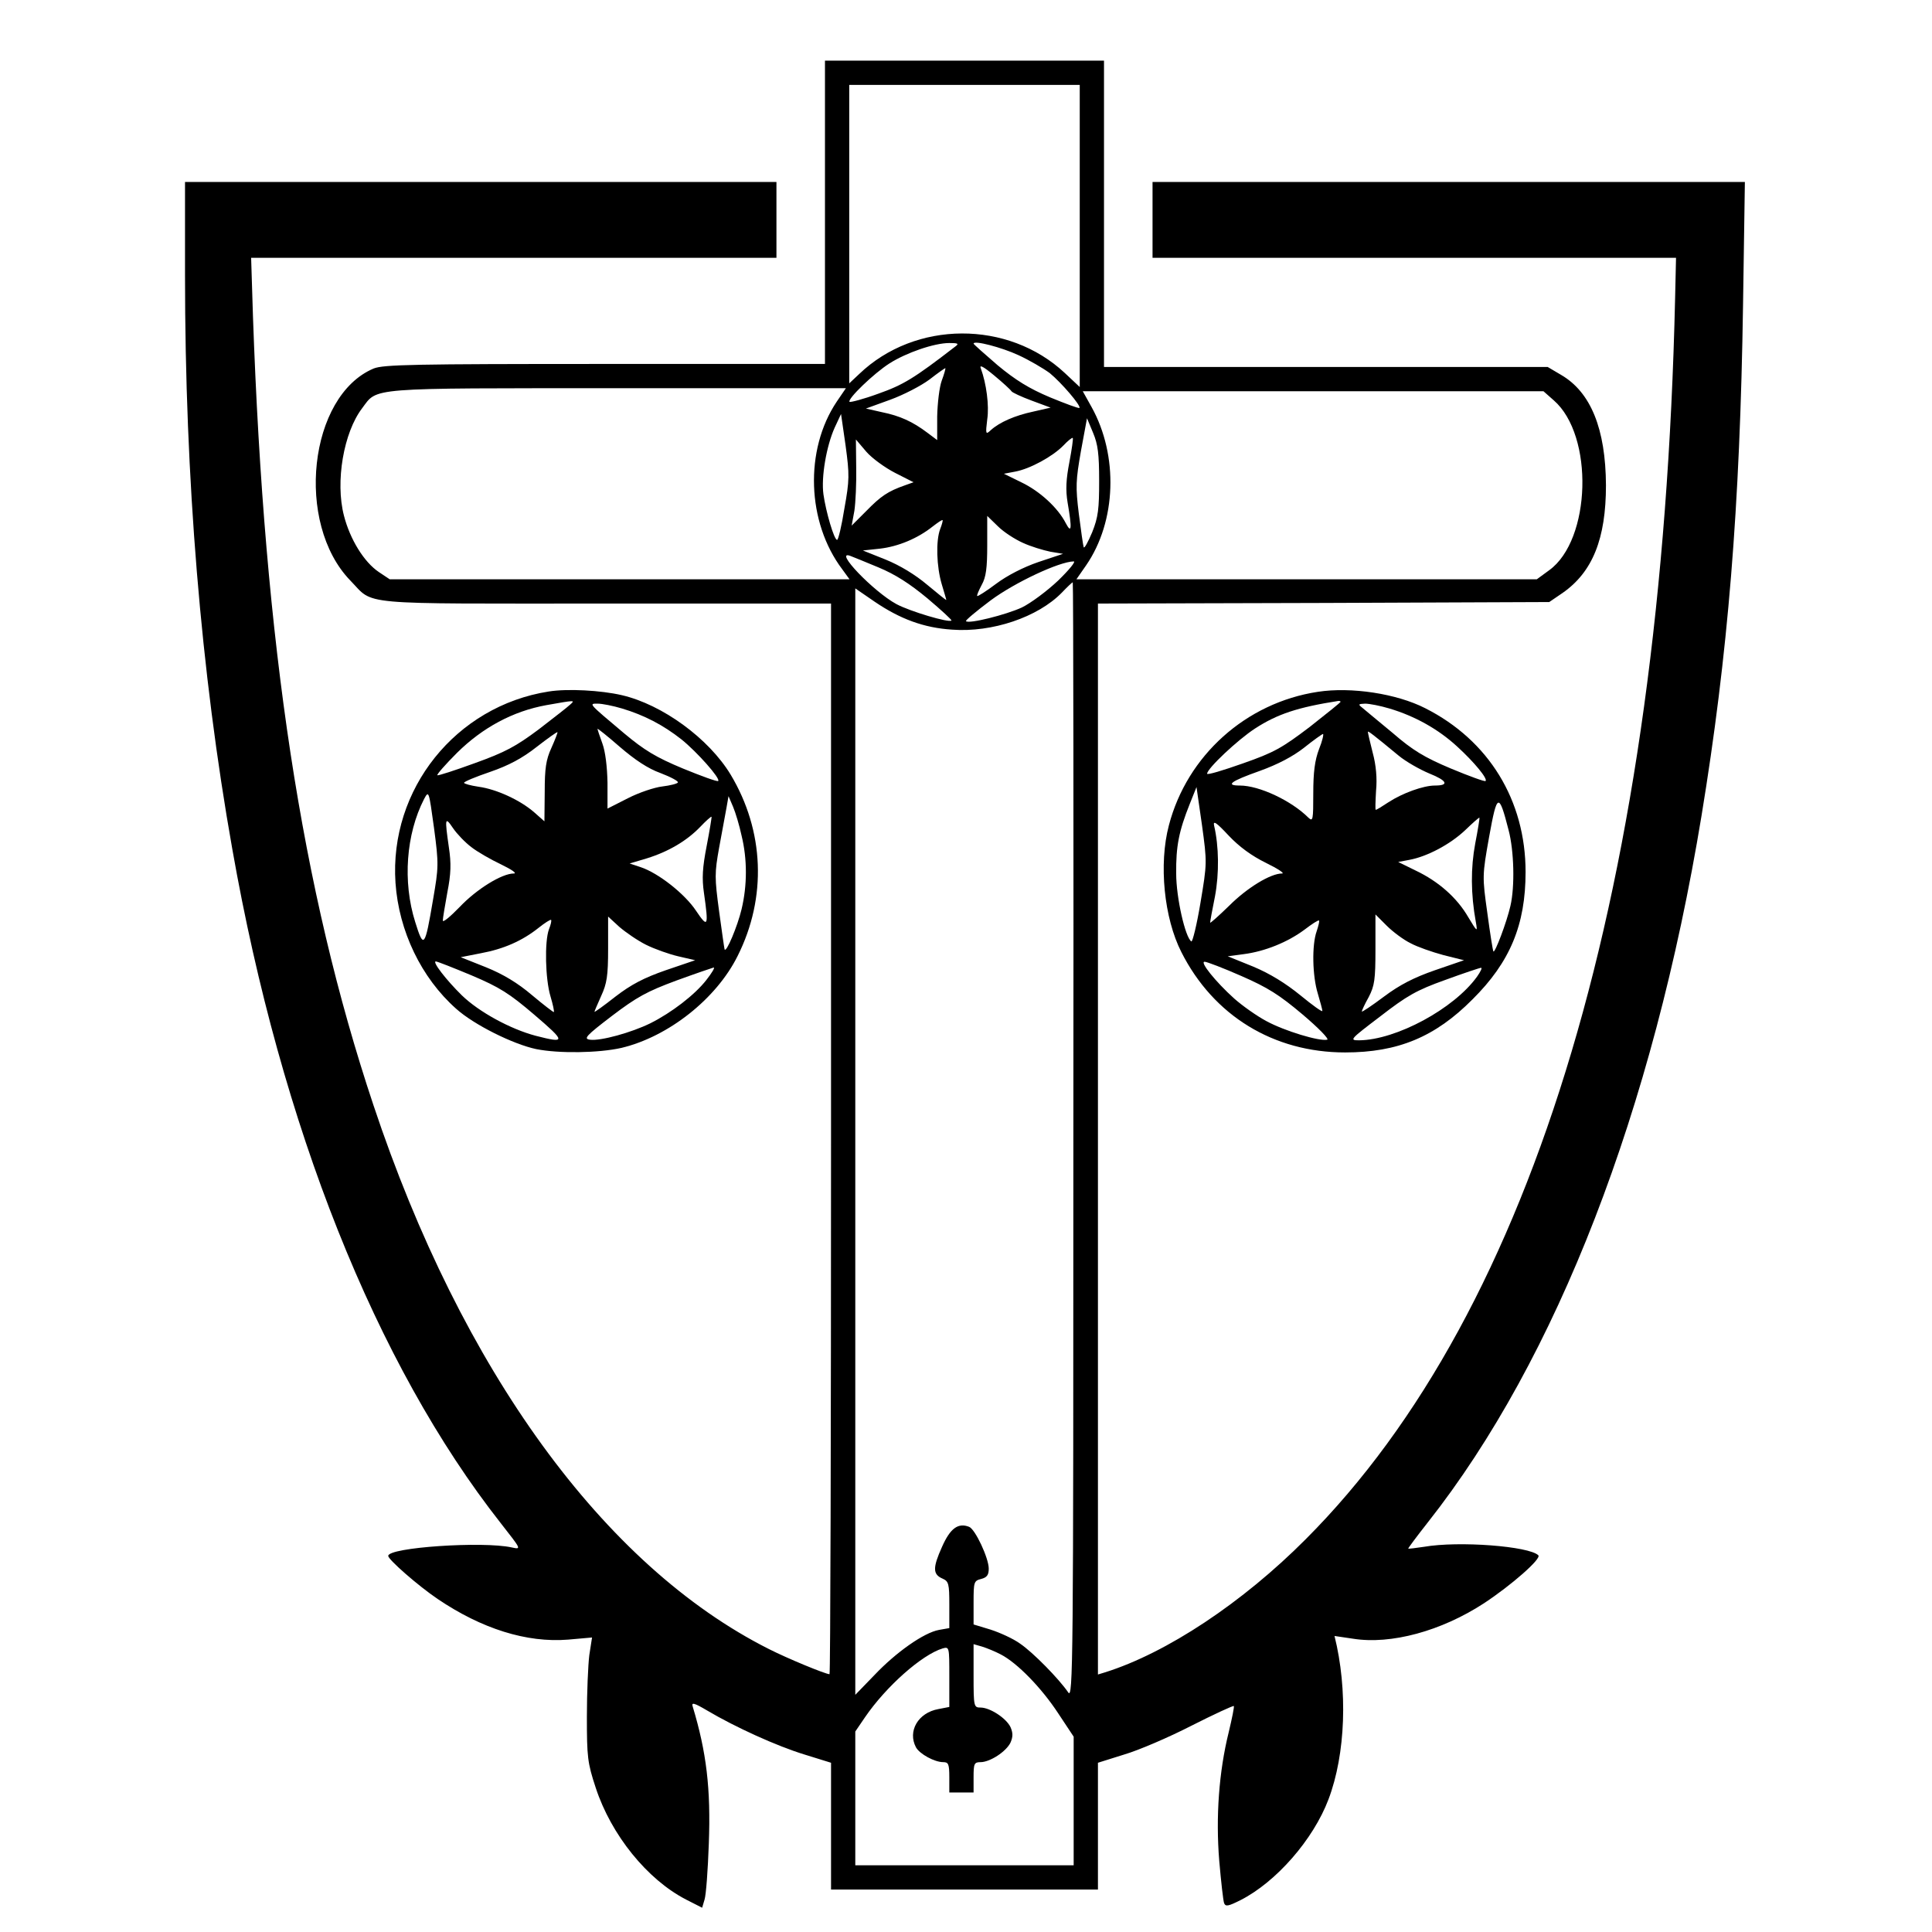
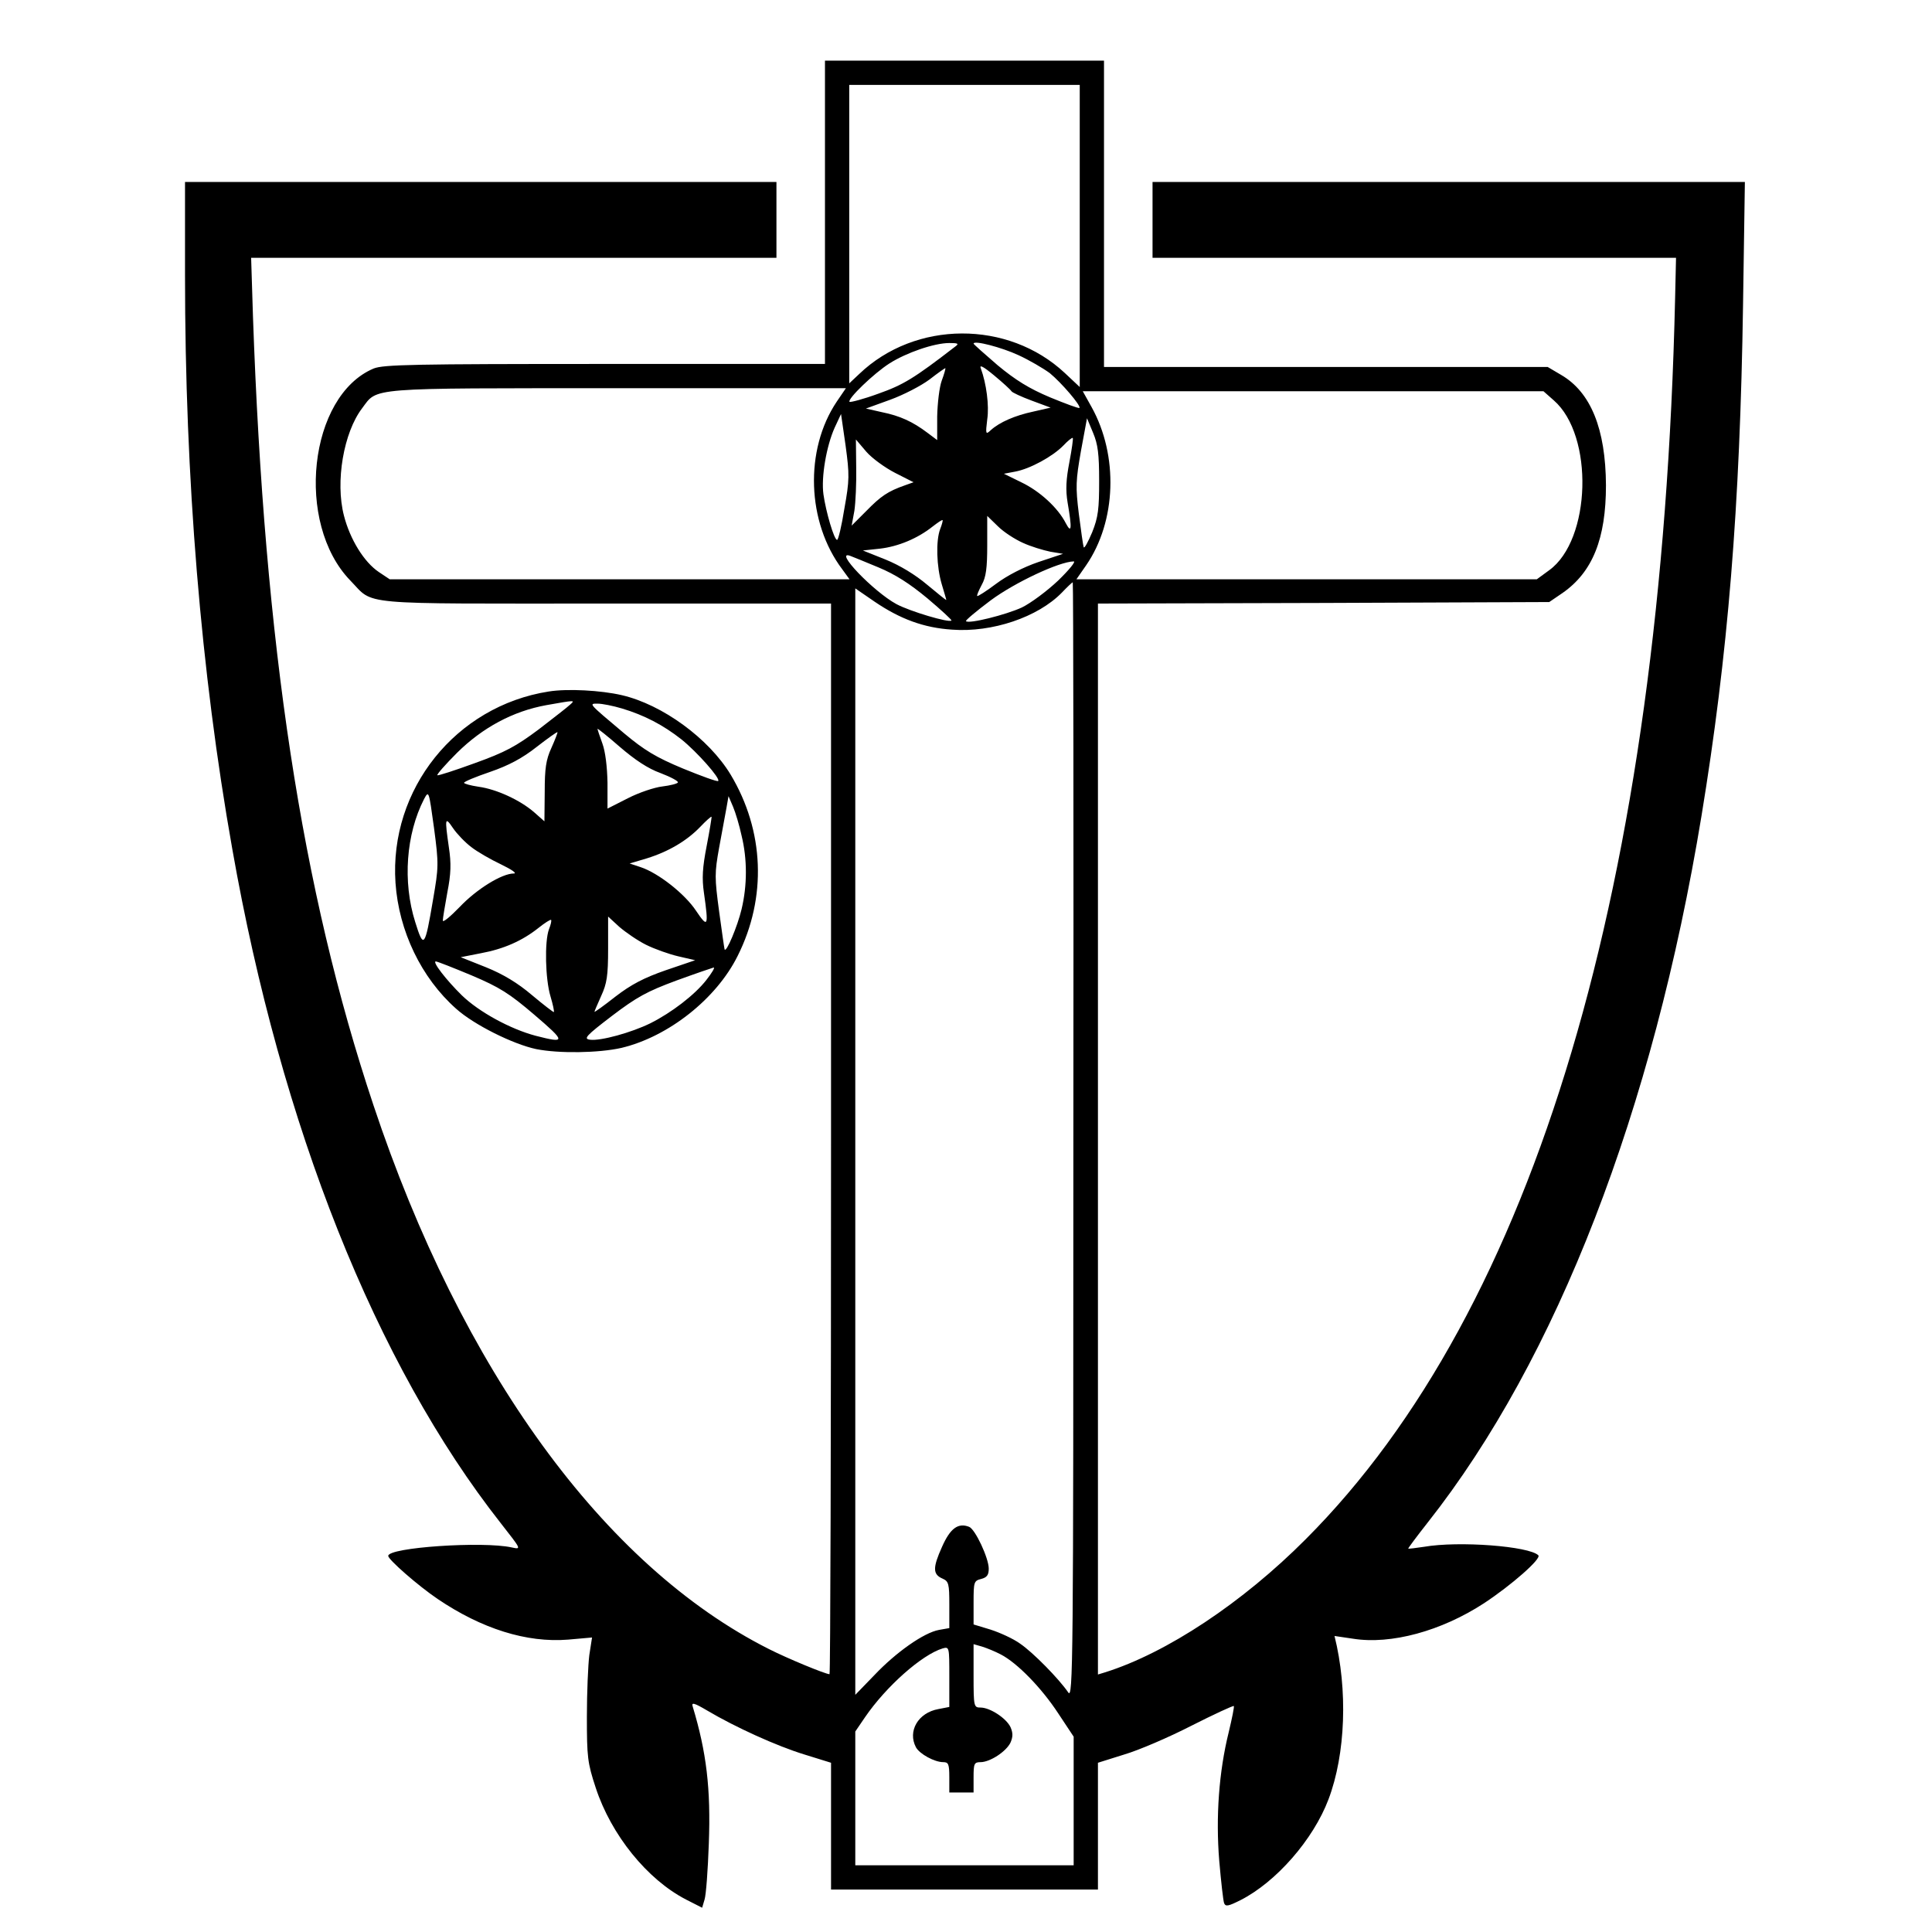
<svg xmlns="http://www.w3.org/2000/svg" version="1.0" width="637pt" height="637pt" viewBox="0 0 637 637" preserveAspectRatio="xMidYMid meet">
  <g transform="translate(0,637) scale(0.1,-0.1)" fill="#000000" stroke="none">
-     <path d="M2720 5670 l0 -500 -725 0 c-633 0 -730 -2 -763 -15 -214 -90 -260 -510 -77 -699 81 -83 8 -76 843 -76 l742 0 0 -1765 c0 -971 -2 -1765 -5 -1765 -13 0 -139 52 -200 83 -544 274 -1013 920 -1304 1794 -237 710 -359 1515 -397 2601 l-6 192 866 0 866 0 0 125 0 125 -975 0 -975 0 0 -307 c0 -671 52 -1307 156 -1893 161 -914 473 -1698 885 -2222 68 -87 69 -87 36 -80 -95 21 -407 0 -407 -28 0 -12 98 -98 163 -142 145 -98 293 -145 430 -134 l79 7 -9 -58 c-4 -32 -8 -123 -8 -203 0 -133 2 -152 29 -234 51 -156 170 -303 298 -369 l53 -27 8 27 c5 16 11 98 14 184 7 182 -8 303 -53 452 -5 15 4 13 48 -13 91 -54 229 -117 321 -145 l87 -27 0 -209 0 -209 440 0 440 0 0 209 0 209 86 27 c48 14 148 57 222 95 75 38 138 67 140 65 2 -2 -6 -41 -17 -87 -32 -129 -43 -279 -31 -424 6 -69 13 -131 16 -139 5 -12 14 -10 54 10 118 60 240 200 290 332 57 150 64 363 20 539 0 0 27 -4 61 -9 125 -20 291 25 432 117 91 60 190 147 179 158 -30 30 -262 48 -377 28 -27 -4 -51 -7 -52 -6 -1 1 28 40 65 87 425 539 742 1357 902 2329 87 530 127 1015 137 1688 l6 402 -976 0 -977 0 0 -125 0 -125 863 0 863 0 -3 -132 c-44 -1931 -461 -3335 -1218 -4093 -208 -209 -458 -375 -662 -439 l-23 -7 0 1765 0 1766 744 2 744 3 44 30 c99 69 143 179 143 355 -1 186 -50 307 -148 364 l-44 26 -731 0 -732 0 0 505 0 505 -460 0 -460 0 0 -500z m840 -78 l0 -498 -49 46 c-187 175 -493 174 -678 -3 l-33 -31 0 492 0 492 380 0 380 0 0 -498z m-411 -365 c-136 -105 -171 -126 -253 -155 -49 -18 -92 -29 -95 -27 -8 9 80 94 132 127 55 35 147 67 197 67 29 0 33 -2 19 -12z m209 -28 c35 -16 81 -43 103 -59 39 -32 104 -108 98 -115 -3 -2 -46 14 -97 35 -69 29 -114 57 -173 106 -43 37 -79 69 -79 71 0 12 92 -12 148 -38z m-23 -119 c2 -4 32 -18 67 -31 l62 -23 -57 -13 c-61 -13 -111 -35 -140 -61 -17 -16 -18 -14 -12 35 7 46 -3 119 -21 168 -6 14 8 7 44 -23 29 -24 54 -47 57 -52z m-230 35 c-8 -22 -14 -75 -15 -118 l0 -78 -32 24 c-49 37 -91 56 -150 68 l-53 12 80 29 c44 16 102 46 130 67 27 21 51 38 52 37 1 -1 -4 -20 -12 -41z m-346 -69 c-107 -159 -99 -398 18 -553 l24 -33 -758 0 -758 0 -36 24 c-49 33 -95 108 -115 186 -29 112 -1 274 60 354 52 69 10 66 843 66 l752 0 -30 -44z m2364 4 c133 -116 123 -460 -15 -560 l-41 -30 -759 0 -759 0 32 46 c100 145 107 362 18 522 l-29 52 760 0 759 0 34 -30z m-2339 -357 c-9 -57 -20 -103 -24 -103 -10 0 -37 93 -45 150 -8 57 10 160 37 220 l21 45 15 -104 c13 -96 13 -114 -4 -208z m840 92 c0 -93 -3 -120 -23 -170 -14 -33 -26 -55 -28 -49 -2 6 -9 55 -16 110 -11 89 -10 110 7 207 l20 108 20 -48 c16 -38 20 -70 20 -158z m-98 62 c-11 -57 -13 -92 -6 -134 15 -87 13 -104 -6 -68 -26 51 -86 106 -147 135 l-57 28 37 7 c49 9 124 50 159 86 15 16 29 27 31 25 2 -1 -3 -37 -11 -79z m-575 -36 l61 -31 -28 -10 c-57 -20 -80 -36 -127 -84 l-49 -49 9 49 c4 27 7 91 6 142 l-1 93 34 -40 c19 -22 62 -53 95 -70z m422 -231 c26 -12 66 -24 90 -29 l42 -7 -81 -27 c-50 -17 -104 -45 -140 -72 -32 -24 -60 -42 -62 -40 -2 2 5 18 15 37 14 25 18 55 18 130 l0 97 35 -34 c19 -19 56 -43 83 -55z m-273 46 c-15 -39 -12 -125 5 -182 8 -27 15 -50 15 -52 0 -2 -28 21 -63 50 -39 33 -90 64 -137 83 l-75 30 56 6 c61 7 125 34 174 73 17 13 31 23 33 21 1 -1 -2 -14 -8 -29z m-203 -127 c55 -23 102 -53 161 -102 45 -38 81 -71 79 -73 -8 -8 -136 30 -181 54 -76 41 -210 181 -152 159 8 -3 50 -20 93 -38z m592 -43 c-37 -35 -91 -75 -120 -89 -52 -24 -175 -55 -184 -45 -3 2 34 33 82 69 80 59 225 127 273 128 8 0 -15 -28 -51 -63z m50 -1848 c0 -1733 -1 -1842 -17 -1818 -30 44 -116 132 -159 161 -22 16 -66 36 -97 46 l-56 17 0 72 c0 68 1 72 25 78 19 5 25 13 25 34 0 35 -45 131 -65 138 -36 14 -62 -5 -89 -66 -31 -69 -31 -91 2 -105 20 -9 22 -17 22 -86 l0 -77 -34 -6 c-50 -9 -142 -74 -213 -149 l-63 -65 0 1824 0 1824 64 -44 c84 -57 162 -86 255 -92 132 -10 283 41 362 122 18 19 34 34 36 34 2 0 3 -829 2 -1842z m-239 -1693 c54 -28 134 -110 189 -194 l51 -77 0 -212 0 -212 -360 0 -360 0 0 221 0 220 32 47 c69 101 187 206 256 227 22 6 22 5 22 -93 l0 -100 -36 -7 c-67 -12 -102 -73 -74 -126 12 -22 61 -49 90 -49 17 0 20 -6 20 -50 l0 -50 40 0 40 0 0 50 c0 45 2 50 23 50 31 0 85 35 99 65 8 19 8 31 0 50 -14 30 -68 65 -99 65 -22 0 -23 3 -23 104 l0 105 28 -8 c16 -5 43 -16 62 -26z" />
+     <path d="M2720 5670 l0 -500 -725 0 c-633 0 -730 -2 -763 -15 -214 -90 -260 -510 -77 -699 81 -83 8 -76 843 -76 l742 0 0 -1765 c0 -971 -2 -1765 -5 -1765 -13 0 -139 52 -200 83 -544 274 -1013 920 -1304 1794 -237 710 -359 1515 -397 2601 l-6 192 866 0 866 0 0 125 0 125 -975 0 -975 0 0 -307 c0 -671 52 -1307 156 -1893 161 -914 473 -1698 885 -2222 68 -87 69 -87 36 -80 -95 21 -407 0 -407 -28 0 -12 98 -98 163 -142 145 -98 293 -145 430 -134 l79 7 -9 -58 c-4 -32 -8 -123 -8 -203 0 -133 2 -152 29 -234 51 -156 170 -303 298 -369 l53 -27 8 27 c5 16 11 98 14 184 7 182 -8 303 -53 452 -5 15 4 13 48 -13 91 -54 229 -117 321 -145 l87 -27 0 -209 0 -209 440 0 440 0 0 209 0 209 86 27 c48 14 148 57 222 95 75 38 138 67 140 65 2 -2 -6 -41 -17 -87 -32 -129 -43 -279 -31 -424 6 -69 13 -131 16 -139 5 -12 14 -10 54 10 118 60 240 200 290 332 57 150 64 363 20 539 0 0 27 -4 61 -9 125 -20 291 25 432 117 91 60 190 147 179 158 -30 30 -262 48 -377 28 -27 -4 -51 -7 -52 -6 -1 1 28 40 65 87 425 539 742 1357 902 2329 87 530 127 1015 137 1688 l6 402 -976 0 -977 0 0 -125 0 -125 863 0 863 0 -3 -132 c-44 -1931 -461 -3335 -1218 -4093 -208 -209 -458 -375 -662 -439 l-23 -7 0 1765 0 1766 744 2 744 3 44 30 c99 69 143 179 143 355 -1 186 -50 307 -148 364 l-44 26 -731 0 -732 0 0 505 0 505 -460 0 -460 0 0 -500z m840 -78 l0 -498 -49 46 c-187 175 -493 174 -678 -3 l-33 -31 0 492 0 492 380 0 380 0 0 -498z m-411 -365 c-136 -105 -171 -126 -253 -155 -49 -18 -92 -29 -95 -27 -8 9 80 94 132 127 55 35 147 67 197 67 29 0 33 -2 19 -12z m209 -28 c35 -16 81 -43 103 -59 39 -32 104 -108 98 -115 -3 -2 -46 14 -97 35 -69 29 -114 57 -173 106 -43 37 -79 69 -79 71 0 12 92 -12 148 -38z m-23 -119 c2 -4 32 -18 67 -31 l62 -23 -57 -13 c-61 -13 -111 -35 -140 -61 -17 -16 -18 -14 -12 35 7 46 -3 119 -21 168 -6 14 8 7 44 -23 29 -24 54 -47 57 -52z m-230 35 c-8 -22 -14 -75 -15 -118 l0 -78 -32 24 c-49 37 -91 56 -150 68 l-53 12 80 29 c44 16 102 46 130 67 27 21 51 38 52 37 1 -1 -4 -20 -12 -41z m-346 -69 c-107 -159 -99 -398 18 -553 l24 -33 -758 0 -758 0 -36 24 c-49 33 -95 108 -115 186 -29 112 -1 274 60 354 52 69 10 66 843 66 l752 0 -30 -44z m2364 4 c133 -116 123 -460 -15 -560 l-41 -30 -759 0 -759 0 32 46 c100 145 107 362 18 522 l-29 52 760 0 759 0 34 -30z m-2339 -357 c-9 -57 -20 -103 -24 -103 -10 0 -37 93 -45 150 -8 57 10 160 37 220 l21 45 15 -104 c13 -96 13 -114 -4 -208z m840 92 c0 -93 -3 -120 -23 -170 -14 -33 -26 -55 -28 -49 -2 6 -9 55 -16 110 -11 89 -10 110 7 207 l20 108 20 -48 c16 -38 20 -70 20 -158z m-98 62 c-11 -57 -13 -92 -6 -134 15 -87 13 -104 -6 -68 -26 51 -86 106 -147 135 l-57 28 37 7 c49 9 124 50 159 86 15 16 29 27 31 25 2 -1 -3 -37 -11 -79z m-575 -36 l61 -31 -28 -10 c-57 -20 -80 -36 -127 -84 l-49 -49 9 49 c4 27 7 91 6 142 l-1 93 34 -40 c19 -22 62 -53 95 -70z m422 -231 c26 -12 66 -24 90 -29 l42 -7 -81 -27 c-50 -17 -104 -45 -140 -72 -32 -24 -60 -42 -62 -40 -2 2 5 18 15 37 14 25 18 55 18 130 l0 97 35 -34 c19 -19 56 -43 83 -55z m-273 46 c-15 -39 -12 -125 5 -182 8 -27 15 -50 15 -52 0 -2 -28 21 -63 50 -39 33 -90 64 -137 83 l-75 30 56 6 c61 7 125 34 174 73 17 13 31 23 33 21 1 -1 -2 -14 -8 -29z m-203 -127 c55 -23 102 -53 161 -102 45 -38 81 -71 79 -73 -8 -8 -136 30 -181 54 -76 41 -210 181 -152 159 8 -3 50 -20 93 -38z m592 -43 c-37 -35 -91 -75 -120 -89 -52 -24 -175 -55 -184 -45 -3 2 34 33 82 69 80 59 225 127 273 128 8 0 -15 -28 -51 -63z m50 -1848 c0 -1733 -1 -1842 -17 -1818 -30 44 -116 132 -159 161 -22 16 -66 36 -97 46 l-56 17 0 72 c0 68 1 72 25 78 19 5 25 13 25 34 0 35 -45 131 -65 138 -36 14 -62 -5 -89 -66 -31 -69 -31 -91 2 -105 20 -9 22 -17 22 -86 l0 -77 -34 -6 c-50 -9 -142 -74 -213 -149 l-63 -65 0 1824 0 1824 64 -44 c84 -57 162 -86 255 -92 132 -10 283 41 362 122 18 19 34 34 36 34 2 0 3 -829 2 -1842m-239 -1693 c54 -28 134 -110 189 -194 l51 -77 0 -212 0 -212 -360 0 -360 0 0 221 0 220 32 47 c69 101 187 206 256 227 22 6 22 5 22 -93 l0 -100 -36 -7 c-67 -12 -102 -73 -74 -126 12 -22 61 -49 90 -49 17 0 20 -6 20 -50 l0 -50 40 0 40 0 0 50 c0 45 2 50 23 50 31 0 85 35 99 65 8 19 8 31 0 50 -14 30 -68 65 -99 65 -22 0 -23 3 -23 104 l0 105 28 -8 c16 -5 43 -16 62 -26z" />
    <path d="M1809 4090 c-306 -48 -526 -322 -505 -631 11 -159 85 -313 200 -415 59 -53 188 -117 264 -133 75 -15 206 -13 281 4 155 37 313 162 383 303 97 193 88 413 -23 598 -72 119 -225 231 -359 262 -69 16 -179 22 -241 12z m71 -43 c-8 -8 -55 -44 -104 -82 -75 -56 -110 -75 -210 -111 -66 -24 -121 -42 -124 -40 -2 3 27 36 65 74 84 83 184 137 294 157 96 17 96 17 79 2z m171 -13 c73 -22 135 -54 196 -102 52 -42 129 -129 121 -137 -3 -3 -55 16 -116 41 -89 37 -127 60 -194 116 -120 101 -117 98 -87 98 14 0 50 -7 80 -16z m127 -213 c34 -13 60 -27 57 -31 -2 -4 -26 -10 -51 -13 -26 -3 -77 -20 -114 -39 l-67 -34 0 85 c-1 53 -7 103 -17 130 -9 24 -16 46 -16 48 0 2 33 -24 73 -59 50 -43 93 -72 135 -87z m-360 83 c-18 -39 -22 -68 -22 -145 l-1 -97 -34 30 c-46 40 -124 76 -183 84 -27 4 -48 10 -48 13 0 4 39 20 86 36 61 21 106 45 153 82 36 28 67 50 69 49 1 -2 -8 -25 -20 -52z m-390 -499 c-27 -160 -31 -165 -59 -75 -42 133 -30 290 29 405 16 30 16 28 33 -95 16 -120 15 -130 -3 -235z m1017 210 c19 -77 19 -164 0 -243 -13 -55 -51 -146 -56 -132 -1 3 -9 59 -18 125 -15 112 -15 126 0 210 9 50 20 108 24 130 l7 40 15 -35 c8 -19 21 -62 28 -95z m-115 -34 c-14 -72 -16 -107 -9 -155 16 -112 13 -117 -26 -59 -37 56 -125 125 -183 144 l-36 12 57 17 c71 22 132 58 176 104 19 20 36 35 37 33 1 -1 -6 -44 -16 -96z m-776 -4 c19 -15 64 -41 98 -57 35 -17 54 -30 42 -30 -39 0 -122 -51 -178 -110 -31 -32 -56 -53 -56 -45 0 7 7 49 15 93 12 61 13 95 5 148 -14 98 -13 103 14 63 13 -19 40 -47 60 -62z m576 -322 c28 -14 76 -31 106 -38 l56 -13 -97 -33 c-72 -25 -114 -47 -166 -87 -38 -30 -69 -52 -69 -50 0 2 10 25 22 52 19 41 23 67 23 155 l0 107 37 -34 c21 -18 60 -45 88 -59z m-320 51 c-15 -40 -12 -165 5 -221 8 -27 13 -50 11 -52 -1 -1 -34 24 -72 56 -47 40 -95 69 -152 92 l-83 33 66 13 c76 14 137 41 191 84 20 16 39 28 41 26 2 -3 -1 -16 -7 -31z m-255 -152 c92 -39 124 -59 207 -130 104 -89 105 -95 4 -69 -83 22 -186 78 -243 133 -52 51 -99 112 -86 112 5 0 58 -21 118 -46z m774 -15 c-38 -49 -115 -108 -185 -143 -61 -30 -164 -59 -199 -54 -22 3 -13 13 72 78 83 63 116 81 213 117 63 23 119 42 123 43 5 0 -6 -18 -24 -41z" />
-     <path d="M4345 4089 c-237 -36 -431 -210 -491 -440 -34 -128 -16 -306 41 -418 106 -210 304 -331 540 -331 174 0 297 51 420 175 124 123 175 246 175 420 0 236 -121 434 -331 540 -94 48 -244 71 -354 54z m75 -33 c0 -2 -46 -39 -102 -83 -91 -69 -117 -84 -220 -120 -65 -23 -118 -39 -118 -34 0 17 101 112 158 149 74 48 141 70 275 91 4 0 7 -1 7 -3z m161 -22 c84 -25 161 -68 223 -125 57 -52 102 -107 94 -114 -2 -3 -54 16 -114 41 -88 37 -126 60 -193 118 -47 39 -92 76 -100 83 -14 11 -12 12 10 13 14 0 50 -7 80 -16z m30 -155 c24 -20 70 -46 101 -59 60 -24 67 -40 19 -40 -38 0 -107 -25 -153 -55 -21 -14 -39 -25 -42 -25 -2 0 -1 28 1 63 4 40 0 85 -11 125 -9 35 -16 66 -16 69 0 4 14 -6 101 -78z m-262 21 c-14 -37 -19 -76 -19 -146 0 -87 -1 -94 -16 -80 -56 56 -162 106 -226 106 -49 0 -31 14 65 48 61 22 110 48 147 77 30 24 58 44 62 45 3 0 -2 -23 -13 -50z m-391 -507 c-12 -72 -26 -129 -30 -127 -20 13 -50 144 -50 224 -1 90 9 140 45 230 l22 55 18 -125 c17 -124 17 -126 -5 -257z m1016 240 c18 -68 21 -186 6 -250 -12 -53 -51 -156 -56 -150 -2 2 -11 59 -20 126 -17 121 -17 124 6 253 26 144 32 146 64 21z m-110 -44 c-15 -80 -15 -166 2 -259 6 -34 5 -34 -25 16 -37 64 -98 118 -174 154 l-57 28 37 7 c59 11 134 51 183 97 25 24 46 43 48 42 1 0 -5 -39 -14 -85z m-690 -64 c39 -19 63 -35 53 -35 -38 0 -115 -47 -174 -106 -35 -34 -63 -59 -63 -56 0 4 7 43 16 87 14 75 13 165 -3 233 -4 18 8 10 48 -33 35 -37 76 -67 123 -90z m477 -265 c22 -12 71 -29 108 -39 l68 -17 -96 -33 c-69 -24 -116 -48 -168 -87 -40 -30 -73 -52 -73 -49 0 3 10 25 23 48 19 37 22 57 22 157 l0 115 37 -37 c20 -20 56 -47 79 -58z m-310 39 c-16 -45 -14 -147 4 -205 8 -27 15 -53 15 -57 0 -5 -33 19 -72 51 -49 40 -101 72 -156 95 l-84 34 52 7 c71 9 146 40 200 80 25 19 46 33 49 31 2 -2 -2 -18 -8 -36z m-248 -147 c87 -38 125 -62 202 -127 52 -44 88 -81 81 -83 -26 -6 -141 29 -200 61 -32 17 -80 51 -107 75 -61 55 -115 122 -97 121 7 0 62 -21 121 -47z m777 -2 c-76 -106 -267 -209 -389 -210 -33 0 -30 3 70 79 88 68 119 86 214 120 60 22 114 40 118 40 5 1 -1 -12 -13 -29z" />
  </g>
</svg>